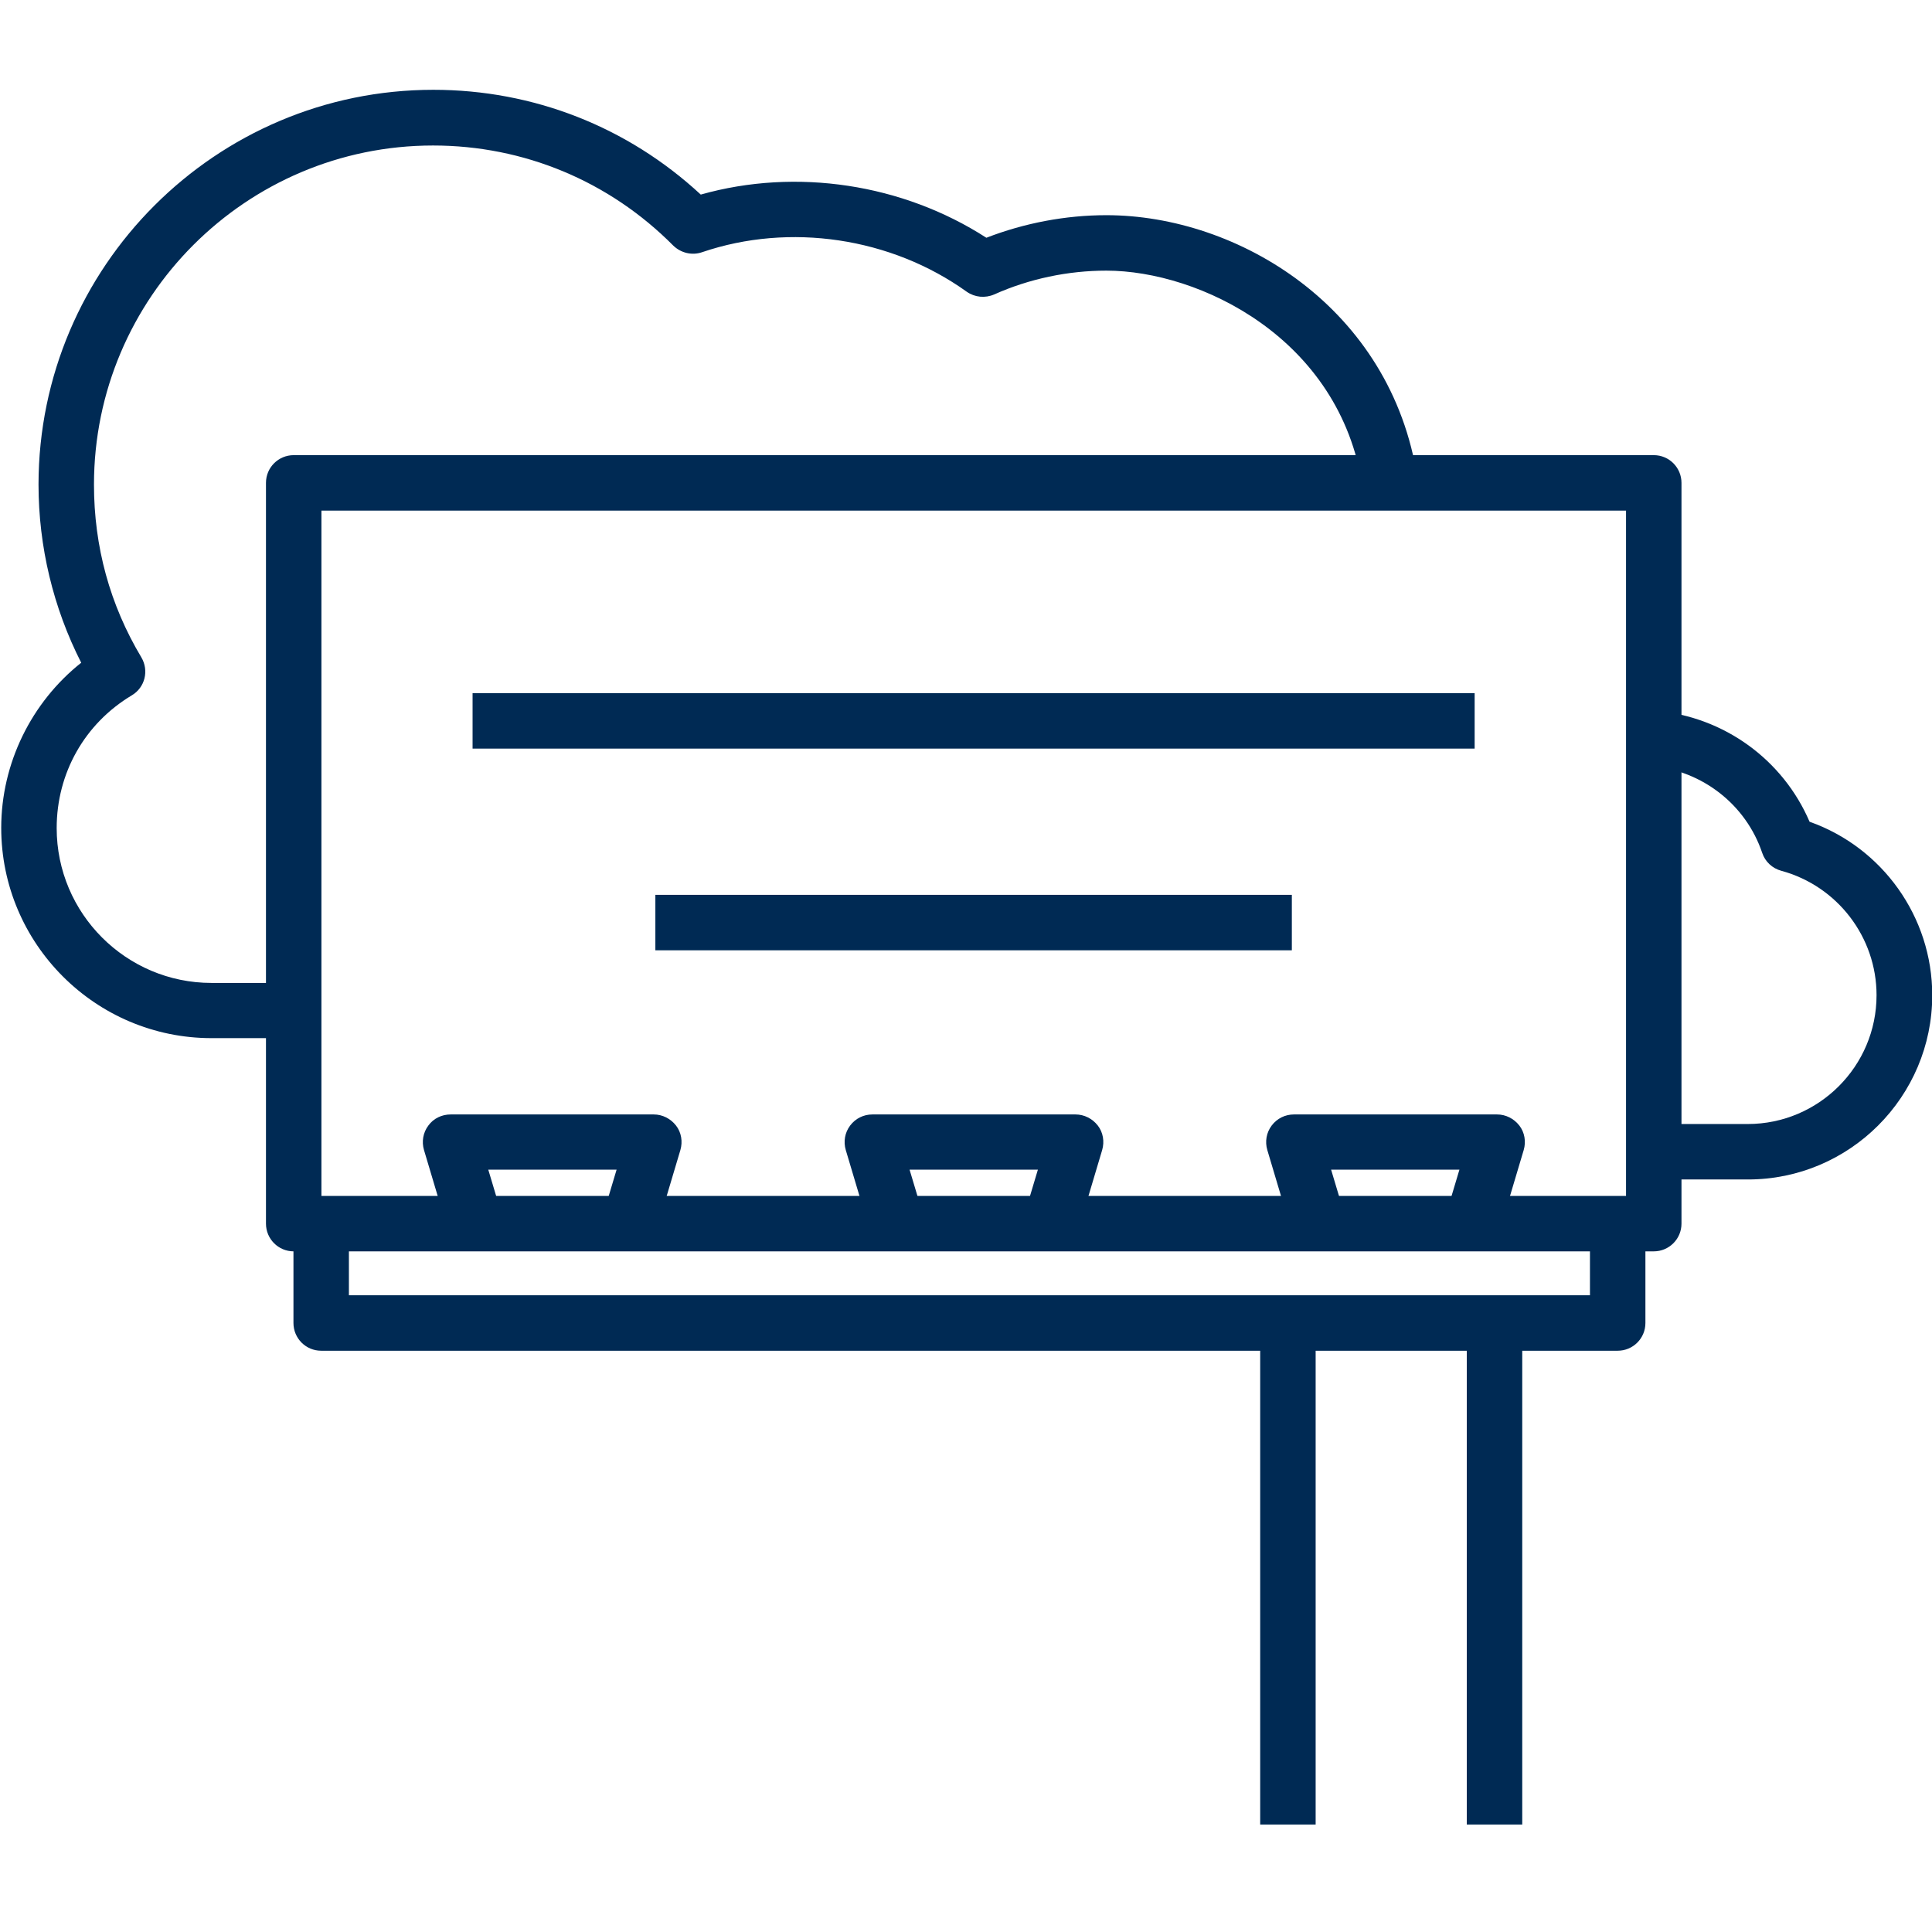
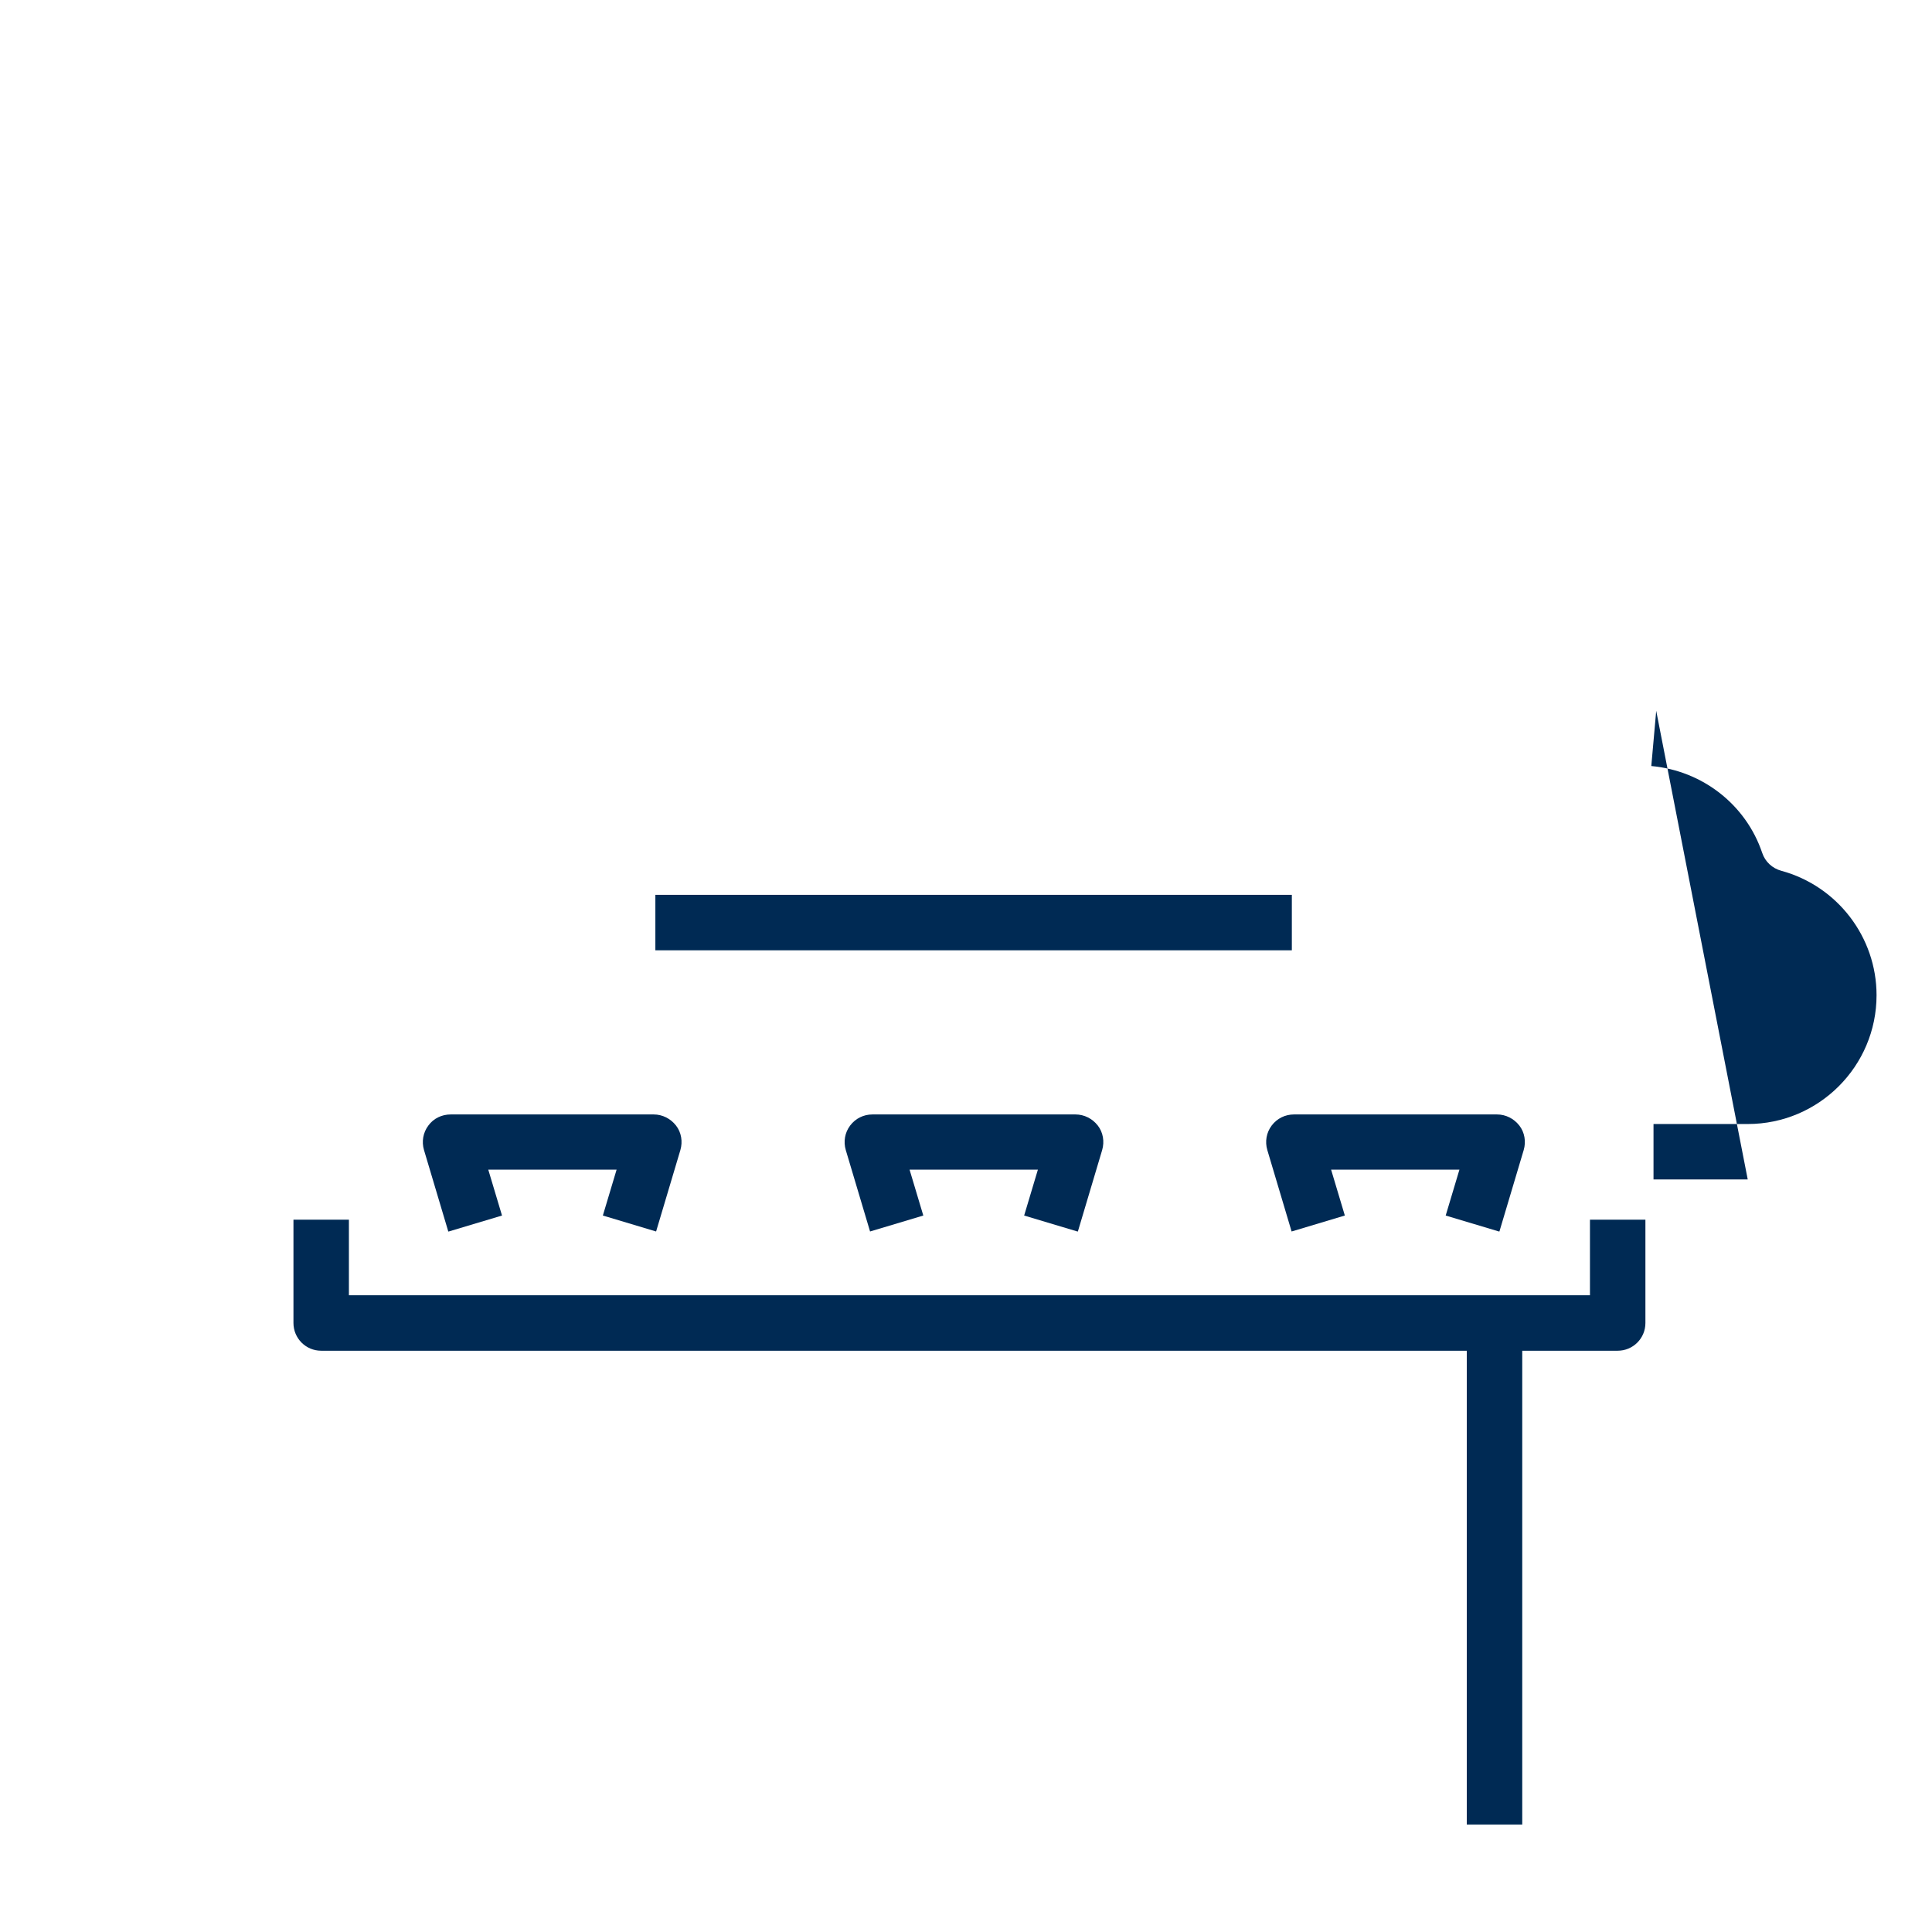
<svg xmlns="http://www.w3.org/2000/svg" id="Ebene_1" data-name="Ebene 1" viewBox="0 0 78.74 78.74">
-   <path d="m11.97,42.31h-3.35C3.9,42.31.05,38.47.05,33.74c0-2.63,1.23-5.12,3.26-6.73-1.14-2.24-1.74-4.73-1.74-7.27C1.58,10.88,8.79,3.66,17.66,3.66c4.08,0,7.92,1.51,10.9,4.27,3.89-1.1,8.23-.44,11.64,1.76,1.55-.6,3.23-.92,4.89-.92,5.36,0,11.62,3.76,12.68,10.73l-2.24.34c-.91-6.07-6.66-8.81-10.44-8.81-1.56,0-3.14.33-4.57.97-.37.16-.79.12-1.12-.11-3.08-2.21-7.21-2.83-10.79-1.61-.41.14-.86.03-1.17-.27-2.61-2.63-6.09-4.08-9.79-4.08-7.62,0-13.82,6.2-13.82,13.82,0,2.53.65,4.9,1.93,7.04.32.54.15,1.23-.39,1.55-1.92,1.15-3.06,3.17-3.06,5.41,0,3.48,2.83,6.31,6.31,6.31h3.35v2.26Z" fill="#002a54" stroke-width="0" />
-   <path d="m71.23,48.07h-3.84v-2.26h3.84c2.89,0,5.25-2.35,5.25-5.25,0-2.37-1.6-4.45-3.88-5.07-.37-.1-.66-.37-.78-.73-.66-1.96-2.43-3.35-4.52-3.54l.2-2.25c2.78.25,5.17,2,6.25,4.52,2.97,1.05,5,3.88,5,7.07,0,4.14-3.37,7.51-7.51,7.51Z" fill="#002a54" stroke-width="0" />
-   <rect x="51.36" y="53.92" width="2.26" height="20.44" fill="#002a54" stroke-width="0" />
+   <path d="m71.23,48.07h-3.84v-2.26h3.84c2.89,0,5.25-2.35,5.25-5.25,0-2.37-1.6-4.45-3.88-5.07-.37-.1-.66-.37-.78-.73-.66-1.96-2.43-3.35-4.52-3.54l.2-2.25Z" fill="#002a54" stroke-width="0" />
  <rect x="59.78" y="53.92" width="2.26" height="20.44" fill="#002a54" stroke-width="0" />
-   <path d="m67.4,51H11.97c-.63,0-1.13-.51-1.13-1.13v-30.19c0-.63.51-1.13,1.13-1.13h55.43c.63,0,1.13.51,1.13,1.13v30.19c0,.63-.51,1.13-1.13,1.13Zm-54.3-2.26h53.17v-27.93H13.1v27.93Z" fill="#002a54" stroke-width="0" />
  <path d="m43.91,50.19l-2.17-.65.56-1.87h-5.23l.56,1.87-2.17.65-.99-3.32c-.1-.34-.04-.71.18-1s.55-.45.91-.45h8.27c.36,0,.69.17.91.45s.28.66.18,1l-.99,3.32Z" fill="#002a54" stroke-width="0" />
  <path d="m18.27,50.19l-.99-3.32c-.1-.34-.04-.71.18-1,.21-.29.55-.45.91-.45h8.27c.36,0,.69.17.91.45s.28.66.18,1l-.99,3.32-2.17-.65.56-1.87h-5.23l.56,1.87-2.17.65Z" fill="#002a54" stroke-width="0" />
  <path d="m61.09,50.19l-2.17-.65.56-1.87h-5.23l.56,1.87-2.17.65-.99-3.32c-.1-.34-.04-.71.18-1s.55-.45.91-.45h8.27c.36,0,.69.17.91.45s.28.66.18,1l-.99,3.32Z" fill="#002a54" stroke-width="0" />
  <path d="m65.93,55.05H13.09c-.63,0-1.13-.51-1.13-1.13v-4.21h2.26v3.08h50.58v-3.08h2.26v4.21c0,.63-.51,1.13-1.13,1.13Z" fill="#002a54" stroke-width="0" />
-   <rect x="19.26" y="28.25" width="40.84" height="2.26" fill="#002a54" stroke-width="0" />
  <rect x="26.71" y="36.47" width="25.94" height="2.26" fill="#002a54" stroke-width="0" />
</svg>